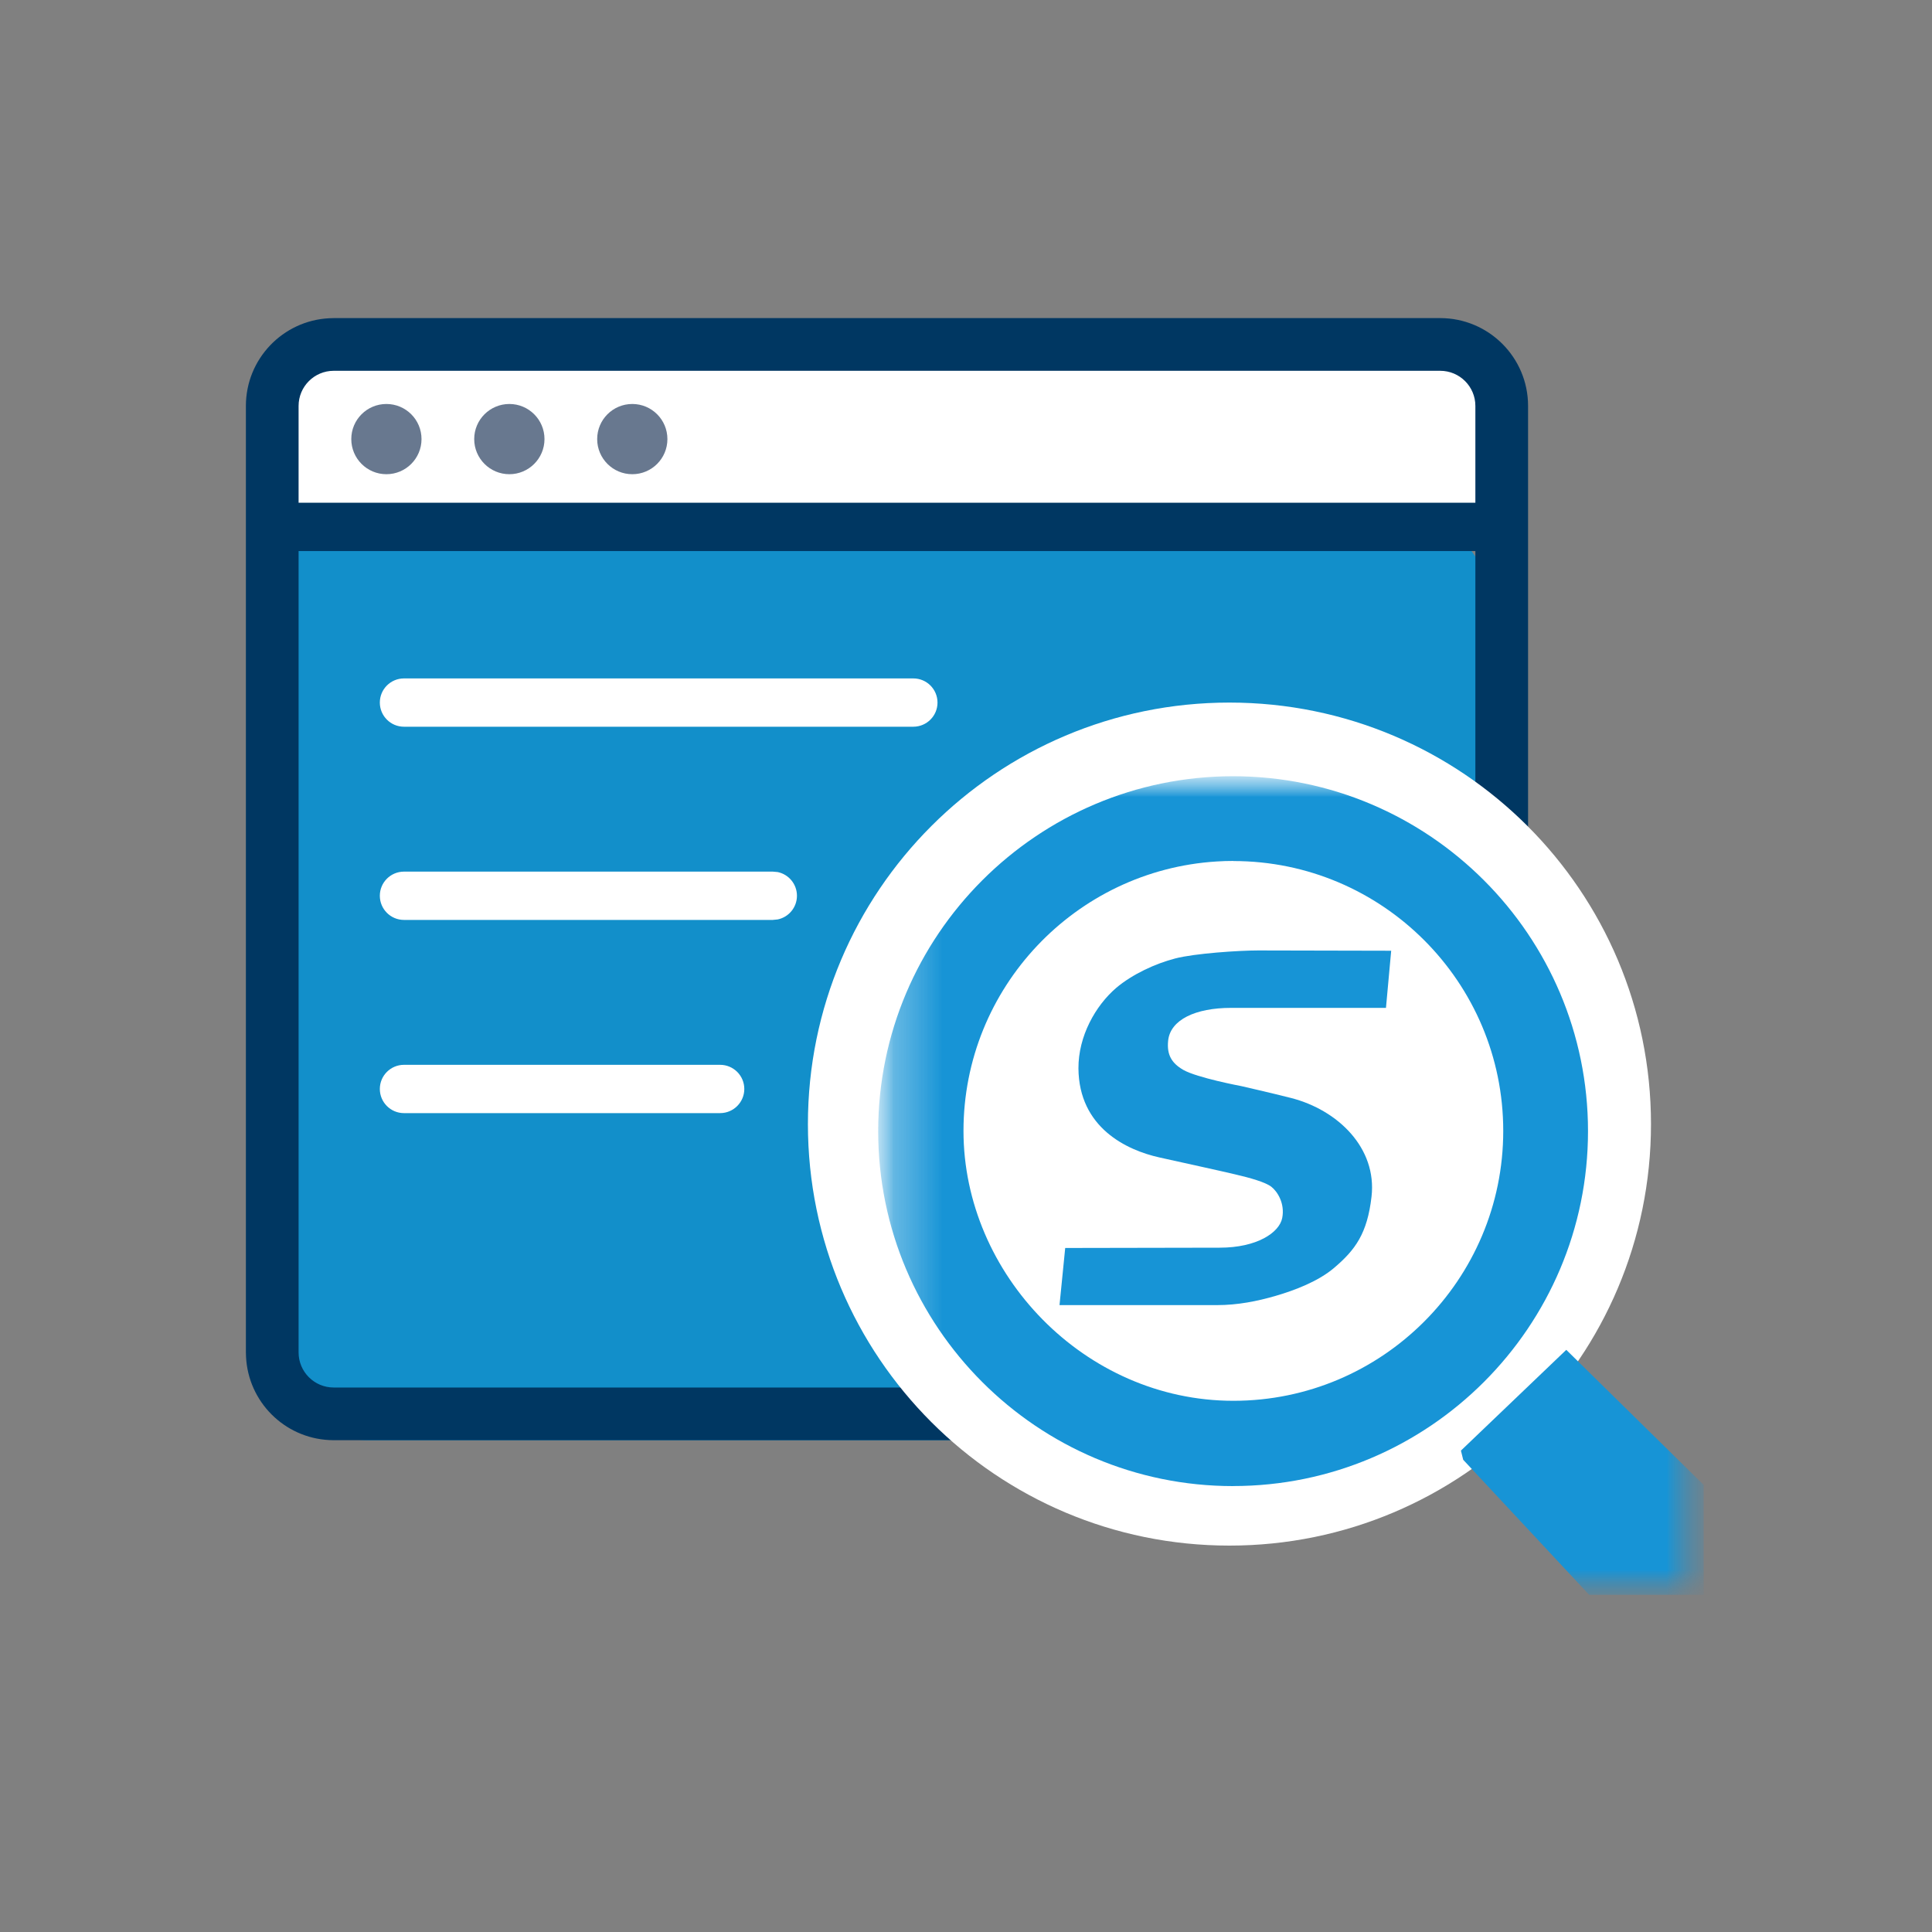
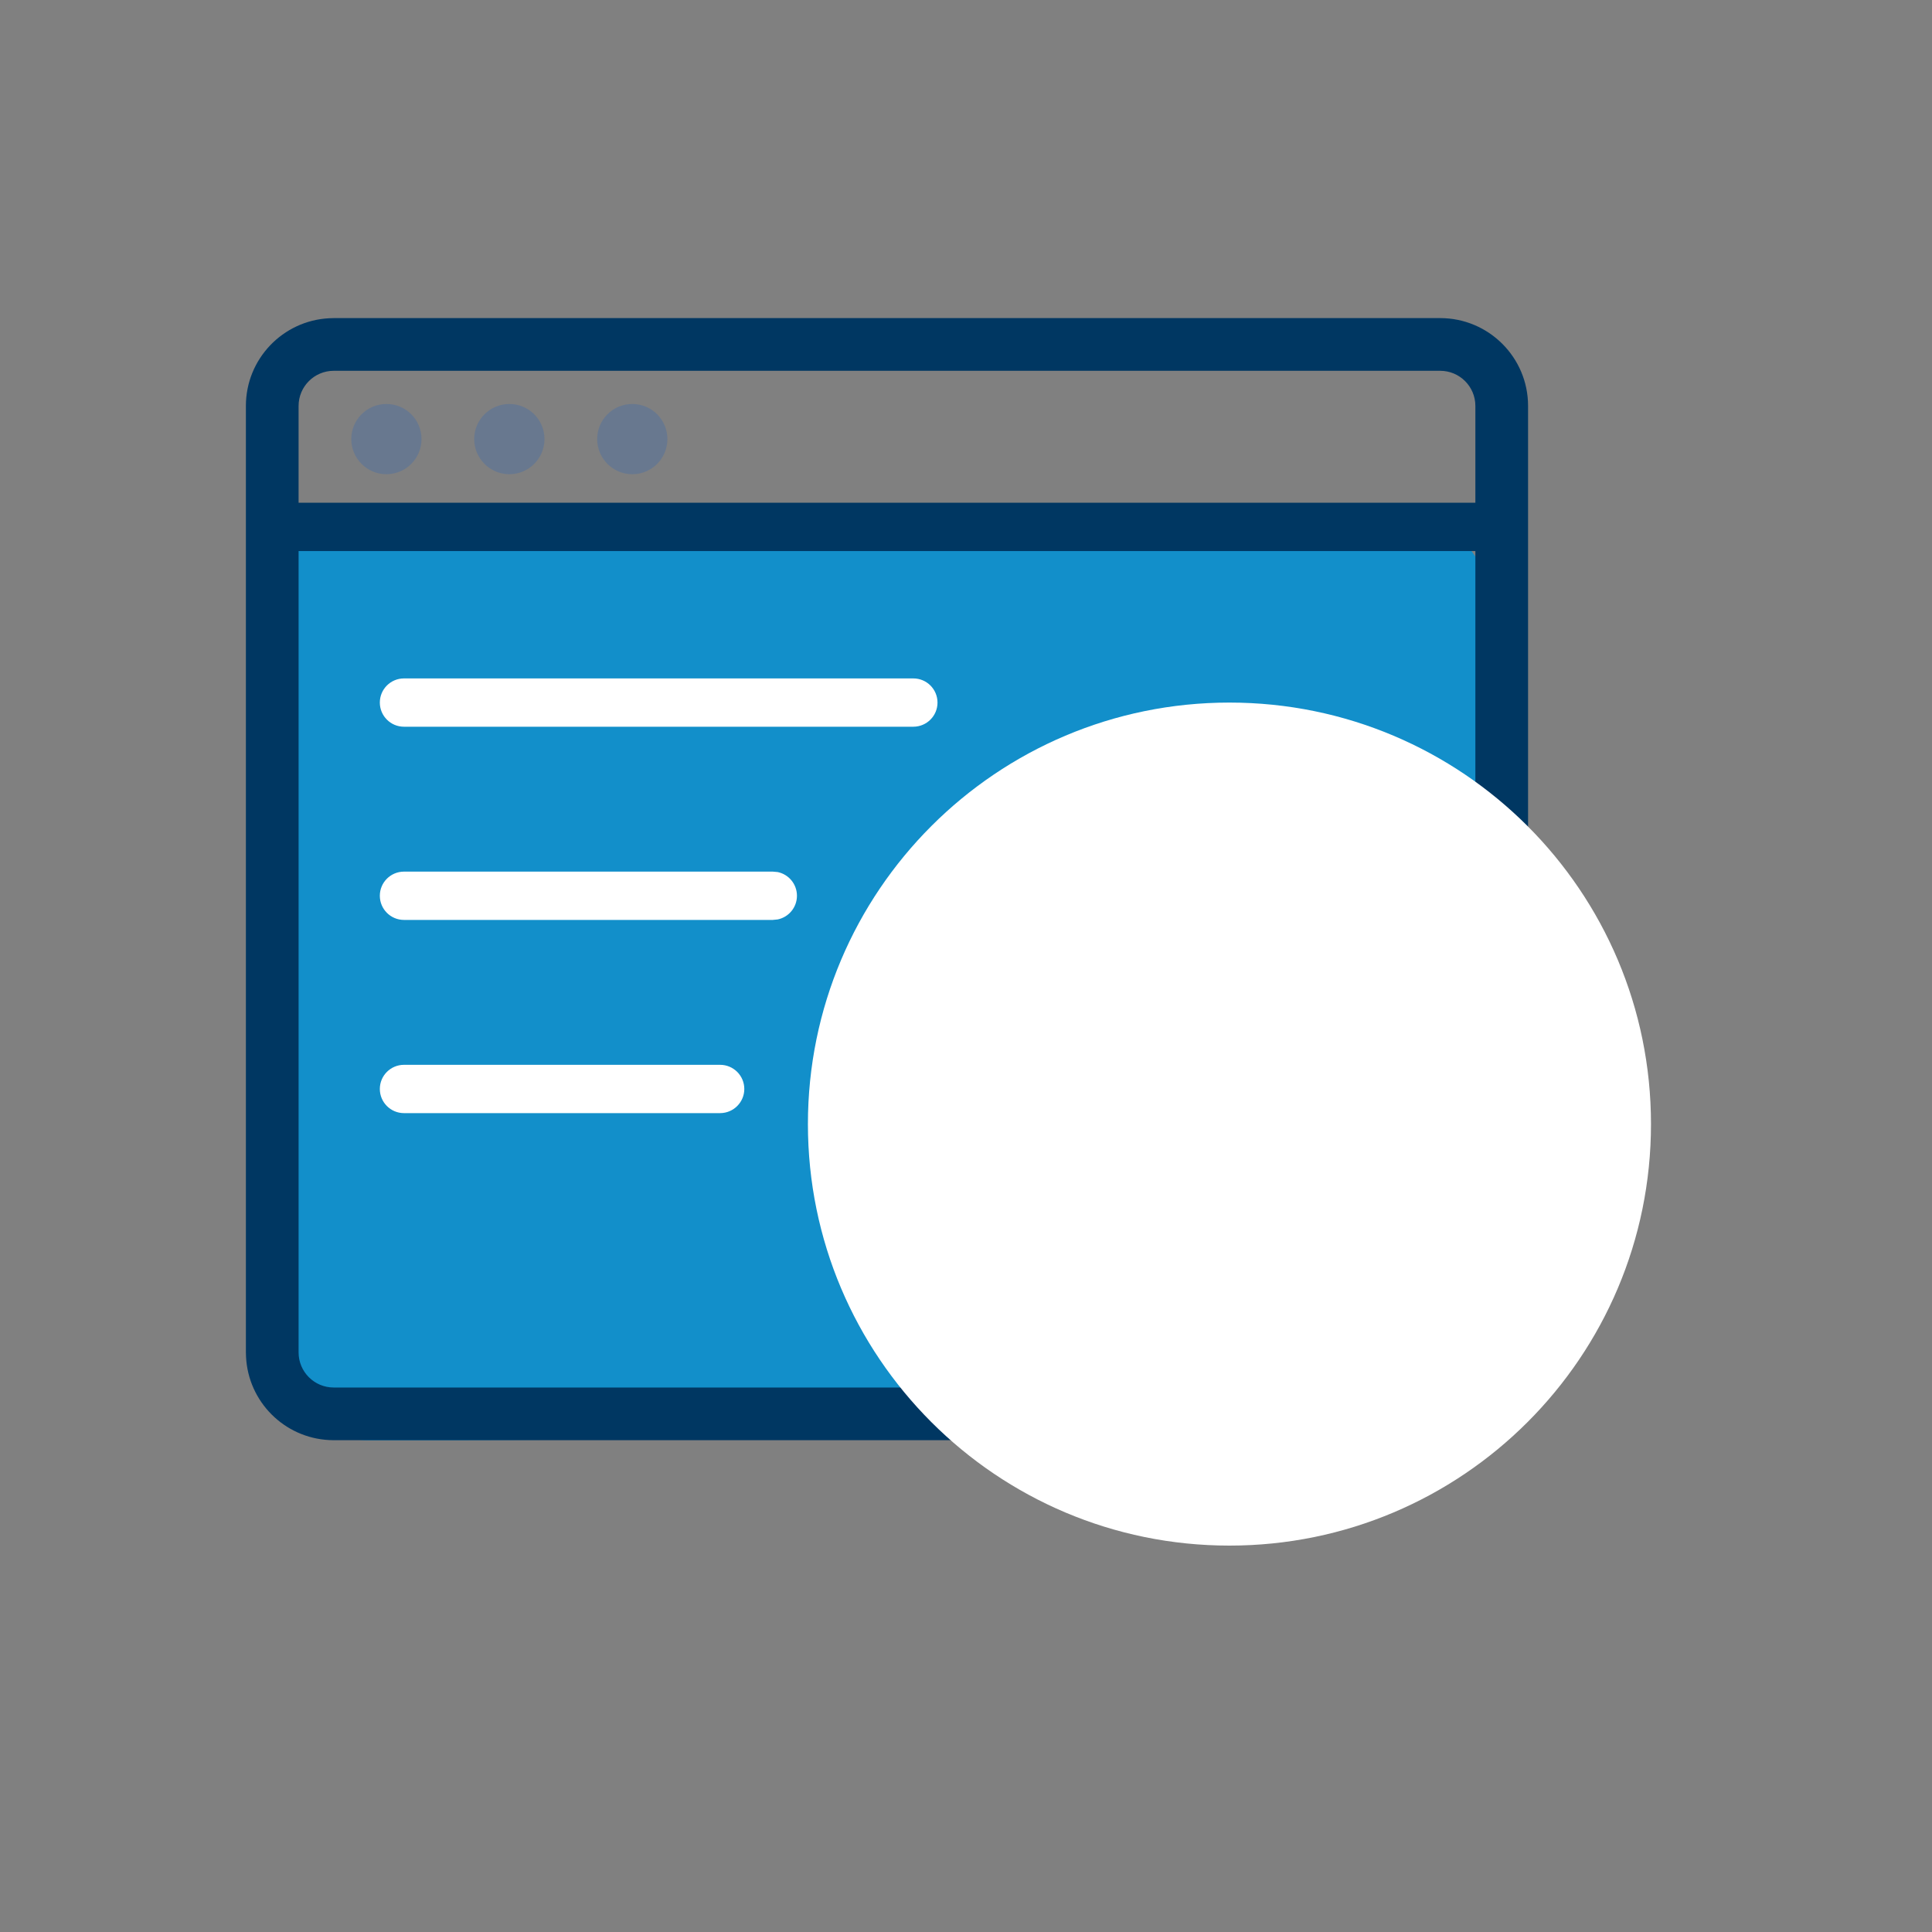
<svg xmlns="http://www.w3.org/2000/svg" width="40" height="40" viewBox="0 0 40 40" fill="none">
  <rect x="0" y="0" width="40" height="40" fill="#808080" stroke="none" />
-   <path d="M28.727 10.546H7.636C6.431 10.546 5.455 11.522 5.455 12.727V27.636C5.455 28.841 6.431 29.818 7.636 29.818H28.727C29.932 29.818 30.909 28.841 30.909 27.636V12.727C30.909 11.522 29.932 10.546 28.727 10.546Z" fill="#128FCA" />
-   <path d="M28.857 7H8.143C6.959 7 6 7.203 6 7.453V10.547C6 10.797 6.959 11 8.143 11H28.857C30.041 11 31 10.797 31 10.547V7.453C31 7.203 30.041 7 28.857 7Z" fill="white" />
+   <path d="M28.727 10.546H7.636C6.431 10.546 5.455 11.522 5.455 12.727V27.636C5.455 28.841 6.431 29.818 7.636 29.818C29.932 29.818 30.909 28.841 30.909 27.636V12.727C30.909 11.522 29.932 10.546 28.727 10.546Z" fill="#128FCA" />
  <path d="M29.818 6.586C30.822 6.586 31.637 7.4 31.637 8.404V26.182L31.632 26.369C31.537 28.228 30.047 29.719 28.188 29.814L28 29.818H6.909L6.815 29.815C5.886 29.768 5.141 29.023 5.094 28.094L5.091 28V8.404C5.091 7.432 5.855 6.638 6.815 6.589L6.909 6.586H29.818ZM6.909 7.677C6.508 7.677 6.182 8.003 6.182 8.404V28C6.182 28.402 6.508 28.727 6.909 28.727H28C29.406 28.727 30.546 27.587 30.546 26.182V8.404C30.546 8.003 30.22 7.677 29.818 7.677H6.909Z" fill="#003762" />
  <path d="M30.909 10.409C31.185 10.409 31.409 10.633 31.409 10.909C31.409 11.185 31.185 11.409 30.909 11.409H5.818C5.542 11.409 5.318 11.185 5.318 10.909C5.318 10.633 5.542 10.409 5.818 10.409H30.909Z" fill="#003762" />
  <path d="M8 9.818C8.402 9.818 8.727 9.492 8.727 9.091C8.727 8.689 8.402 8.364 8 8.364C7.598 8.364 7.273 8.689 7.273 9.091C7.273 9.492 7.598 9.818 8 9.818Z" fill="#68788F" />
  <path d="M10.546 9.818C10.947 9.818 11.273 9.492 11.273 9.091C11.273 8.689 10.947 8.364 10.546 8.364C10.144 8.364 9.818 8.689 9.818 9.091C9.818 9.492 10.144 9.818 10.546 9.818Z" fill="#68788F" />
  <path d="M13.091 9.818C13.493 9.818 13.818 9.492 13.818 9.091C13.818 8.689 13.493 8.364 13.091 8.364C12.689 8.364 12.364 8.689 12.364 9.091C12.364 9.492 12.689 9.818 13.091 9.818Z" fill="#68788F" />
  <path d="M18.91 14.046C19.186 14.046 19.41 14.27 19.41 14.546C19.41 14.822 19.186 15.045 18.91 15.046H8.364C8.088 15.046 7.864 14.822 7.864 14.546C7.864 14.269 8.088 14.046 8.364 14.046H18.91Z" fill="white" />
  <path d="M16 18.046L16.101 18.055C16.329 18.102 16.5 18.304 16.5 18.546C16.5 18.787 16.329 18.989 16.101 19.036L16 19.046H8.364C8.088 19.046 7.864 18.822 7.864 18.546C7.864 18.269 8.088 18.046 8.364 18.046H16Z" fill="white" />
  <path d="M14.91 22.046C15.185 22.046 15.41 22.27 15.41 22.546C15.41 22.822 15.185 23.045 14.91 23.046H8.364C8.088 23.046 7.864 22.822 7.864 22.546C7.864 22.269 8.088 22.046 8.364 22.046H14.91Z" fill="white" />
  <path d="M25.454 14.546C30.274 14.546 34.182 18.453 34.182 23.273C34.182 28.093 30.274 32 25.454 32C20.635 32 16.727 28.093 16.727 23.273C16.727 18.453 20.635 14.546 25.454 14.546Z" fill="white" />
  <mask id="mask0_5164_93" style="mask-type:luminance" maskUnits="userSpaceOnUse" x="18" y="16" width="18" height="18">
-     <path d="M35.273 16H18.182V33.091H35.273V16Z" fill="white" />
-   </mask>
+     </mask>
  <g mask="url(#mask0_5164_93)">
    <mask id="mask1_5164_93" style="mask-type:luminance" maskUnits="userSpaceOnUse" x="18" y="16" width="18" height="18">
      <path d="M35.273 16H18.182V33.091H35.273V16Z" fill="white" />
    </mask>
    <g mask="url(#mask1_5164_93)">
      <path d="M25.53 30.768C21.478 30.768 18.182 27.472 18.182 23.42C18.182 19.369 21.478 16.071 25.53 16.071C29.581 16.071 32.878 19.367 32.878 23.419C32.878 27.47 29.581 30.767 25.53 30.767V30.768ZM25.536 17.825C25.418 17.825 25.302 17.828 25.188 17.836C22.268 18.017 19.948 20.45 19.948 23.414C19.948 26.379 22.455 29.002 25.536 29.002C28.617 29.002 31.123 26.495 31.123 23.414C31.123 20.333 28.618 17.827 25.536 17.827V17.825Z" fill="#1794D6" />
      <path d="M30.247 30.033L32.428 27.947L35.273 30.744V33.019H32.902L30.294 30.223" fill="#1794D6" />
-       <path d="M28.396 24.775C28.511 23.77 27.702 22.982 26.731 22.733C26.315 22.627 25.701 22.487 25.701 22.487C25.701 22.487 24.785 22.315 24.497 22.15C24.258 22.011 24.155 21.838 24.185 21.547C24.229 21.111 24.755 20.867 25.486 20.867H28.695L28.803 19.684C28.803 19.684 26.445 19.678 26.05 19.678C25.655 19.678 24.738 19.738 24.331 19.844C23.926 19.948 23.442 20.171 23.11 20.453C22.68 20.822 22.325 21.453 22.328 22.119C22.337 23.348 23.328 23.814 24.006 23.964C24.686 24.115 25.261 24.24 25.572 24.314C25.882 24.386 26.196 24.474 26.321 24.57C26.446 24.667 26.606 24.914 26.547 25.217C26.487 25.521 26.023 25.832 25.251 25.832L22.054 25.838L21.936 27.021H25.195C25.623 27.021 26.029 26.941 26.416 26.828C26.802 26.715 27.295 26.53 27.626 26.246C28.057 25.879 28.309 25.54 28.396 24.775Z" fill="#1794D6" />
    </g>
  </g>
</svg>